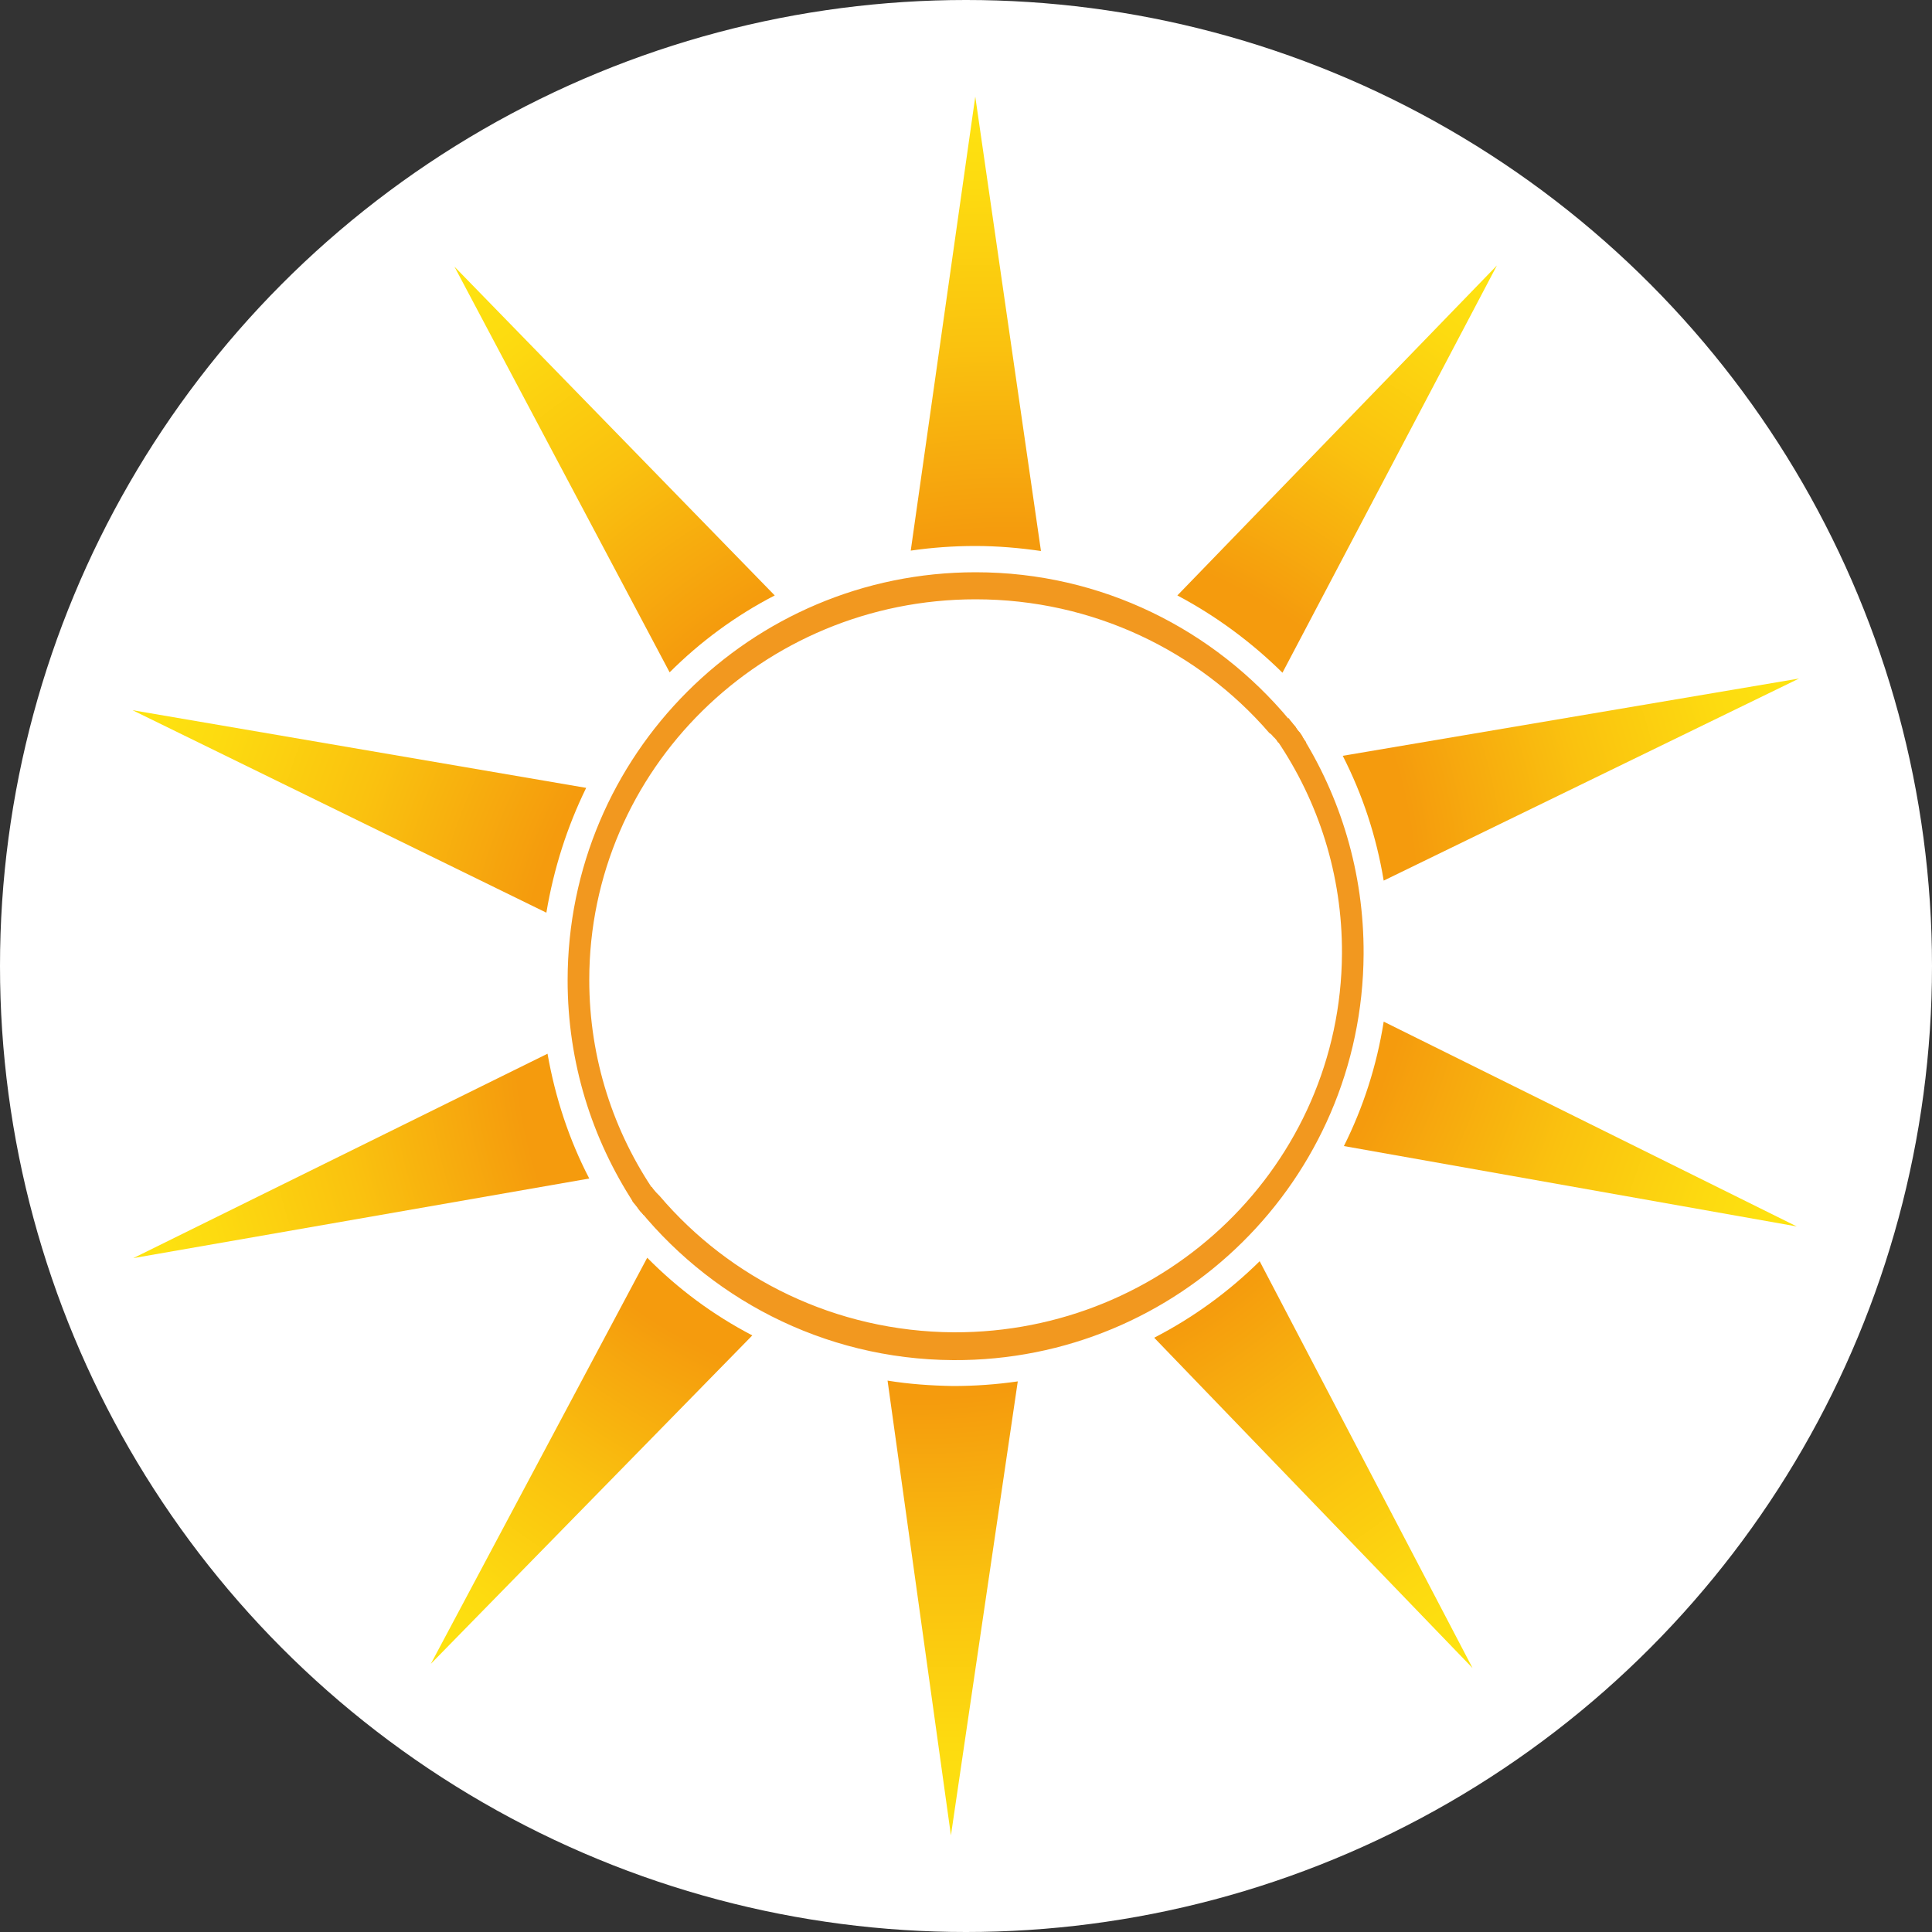
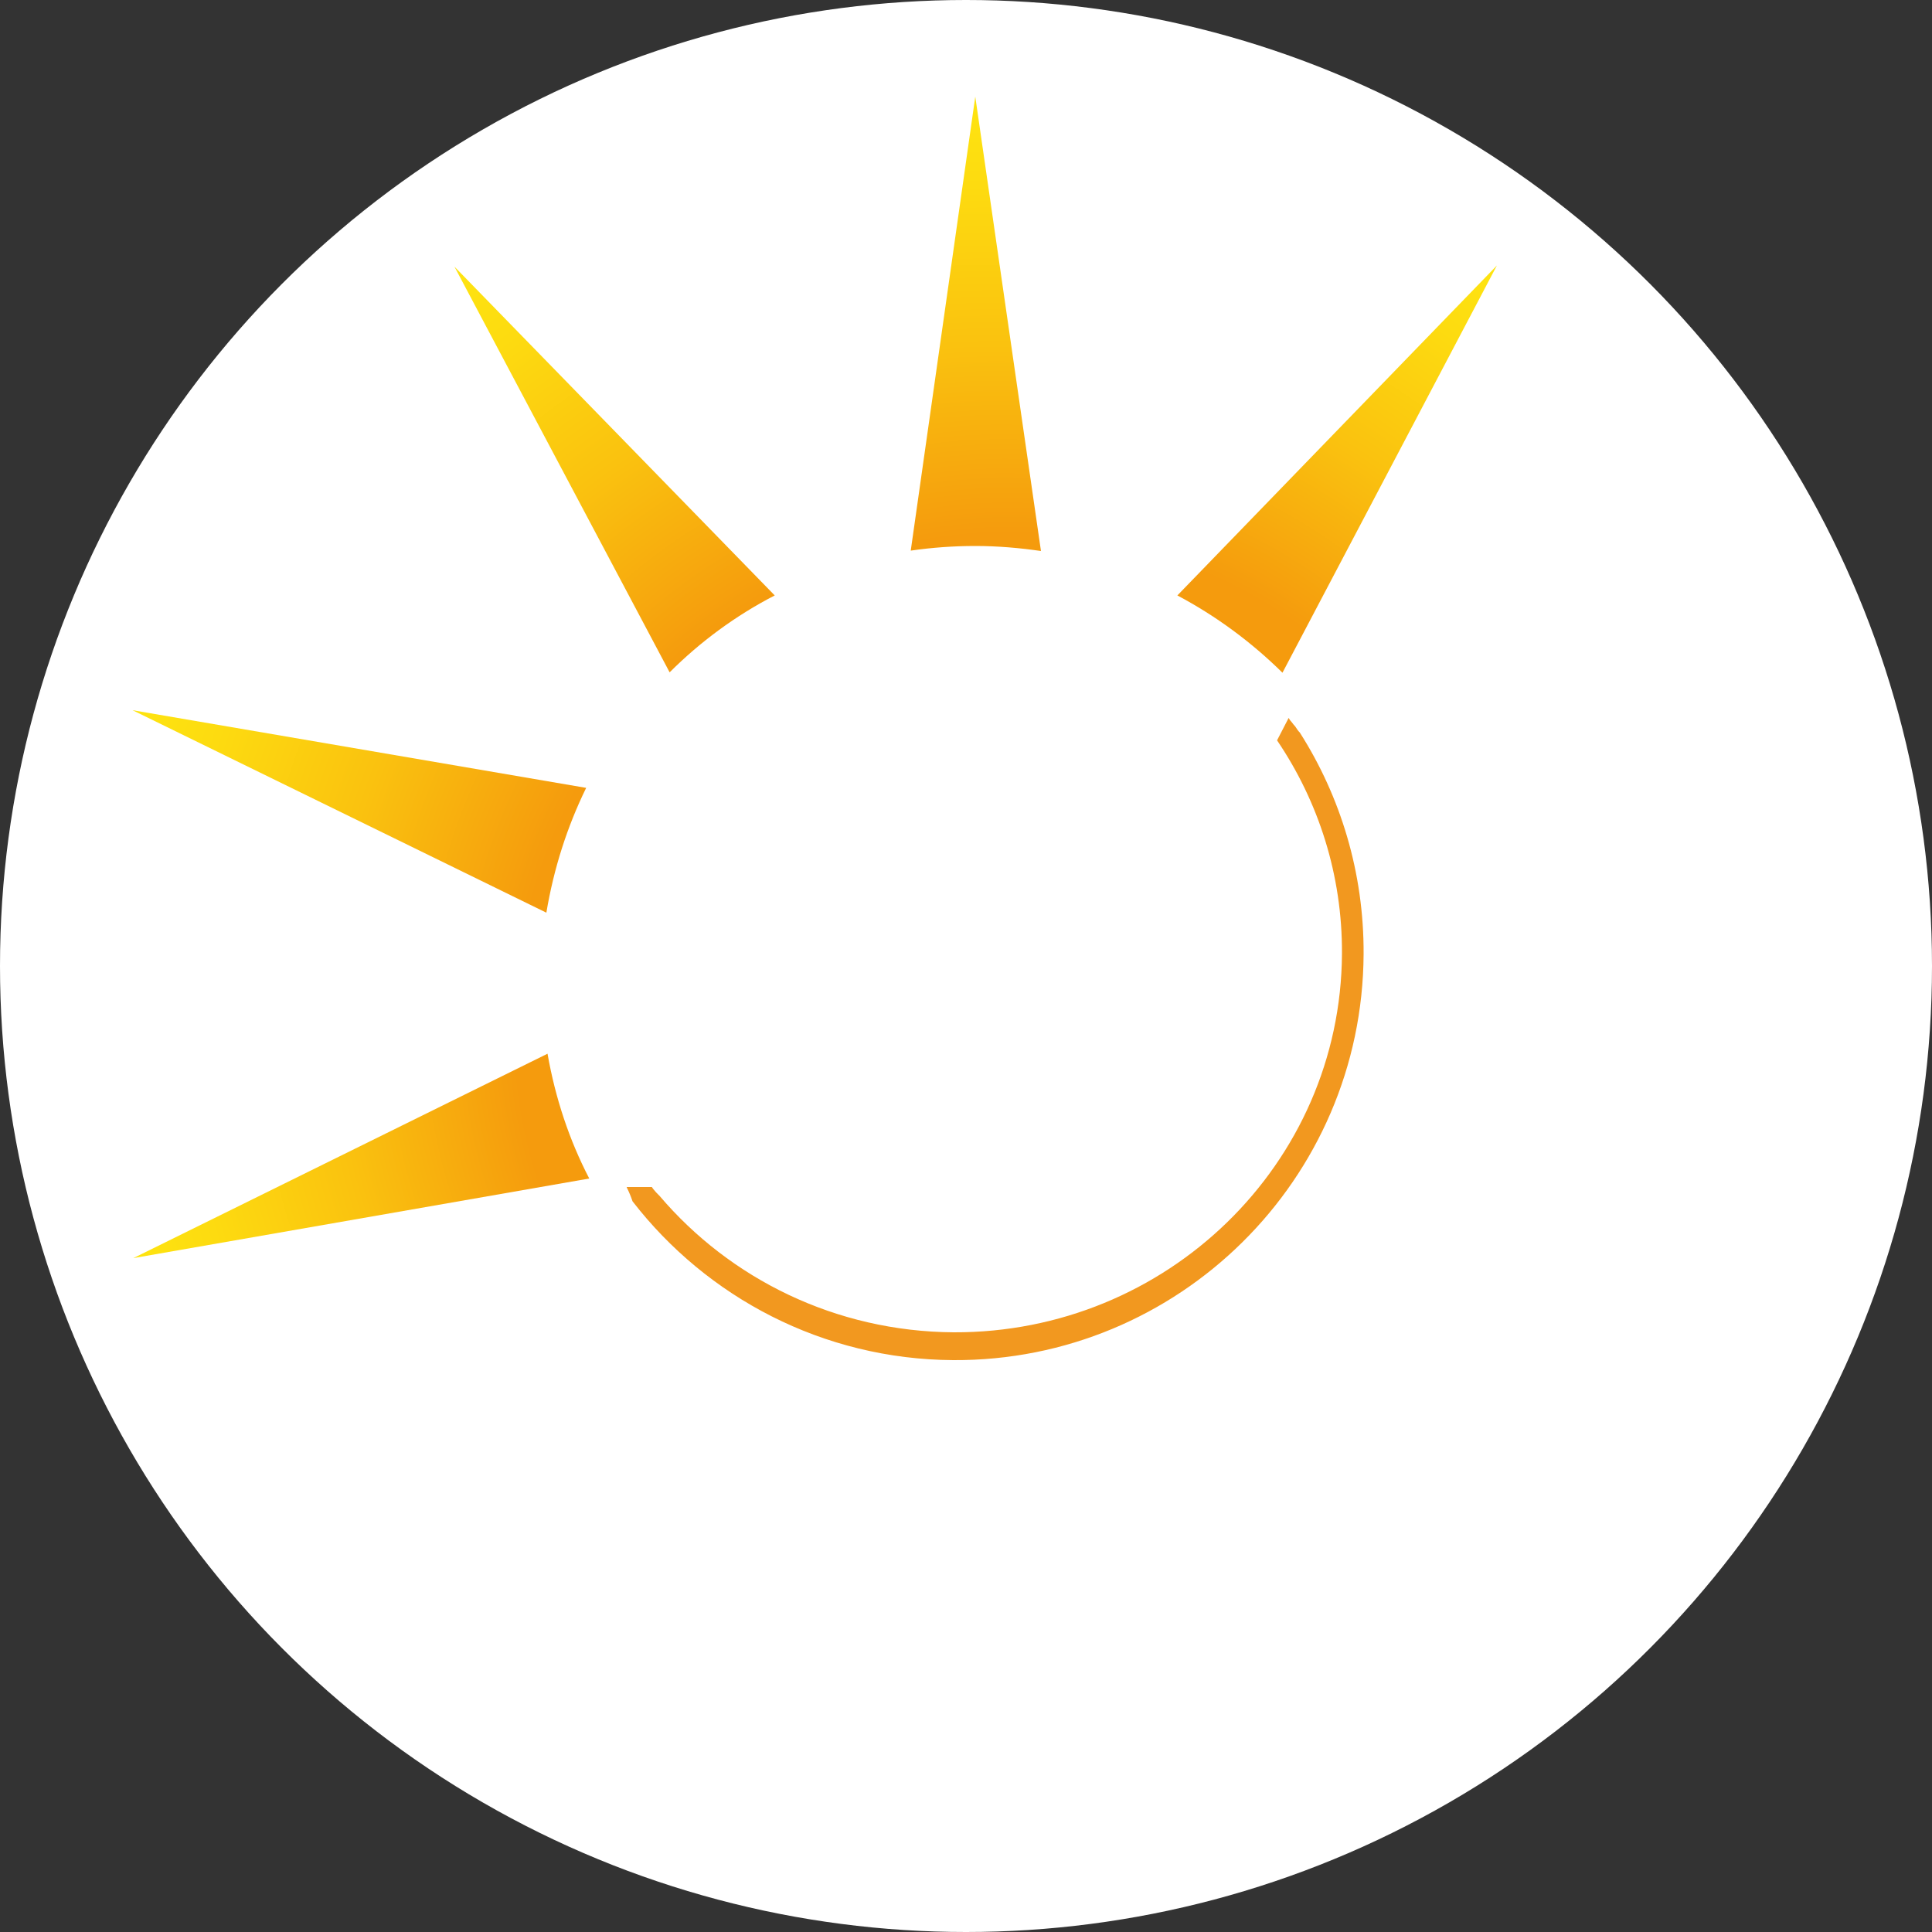
<svg xmlns="http://www.w3.org/2000/svg" version="1.0" id="Layer_1" x="0px" y="0px" viewBox="0 0 500 500" enable-background="new 0 0 500 500" xml:space="preserve">
  <rect x="0" y="0" width="500" height="500" fill="#333333" stroke="none" />
  <circle fill="#FFFFFF" cx="250" cy="250" r="250" />
  <g>
    <g>
      <radialGradient id="SVGID_1_" cx="252.153" cy="253.591" r="230.234" fx="273.287" fy="282.097" gradientUnits="userSpaceOnUse">
        <stop offset="0.556" style="stop-color:#F59B0D" />
        <stop offset="0.746" style="stop-color:#FAC20F" />
        <stop offset="0.905" style="stop-color:#FDDB10" />
        <stop offset="1" style="stop-color:#FEE510" />
      </radialGradient>
      <path fill="url(#SVGID_1_)" d="M235.7,142.5L252.4,25l17,117.6c-5.5-0.8-11.2-1.3-17-1.3C246.8,141.3,241.2,141.7,235.7,142.5z     M331.9,174.1l55.5-105.4l-82.7,85.4C314.7,159.4,323.9,166.2,331.9,174.1z M200.5,154.1L117.6,69l55.7,105    C181.2,166.1,190.4,159.3,200.5,154.1z M151.7,203.9L34.3,183.8l107.1,52.4C143.3,224.8,146.8,213.9,151.7,203.9z M141.7,272.7    L34.5,325.6l118-20.6C147.3,295,143.7,284.1,141.7,272.7z" />
-       <path fill="#F2981F" d="M337.9,191.9c-0.3-0.3-0.5-0.6-0.7-1c-0.2-0.5-0.5-0.9-0.8-1.3c-0.5-0.5-0.9-1-1.2-1.6    c-0.3-0.3-0.5-0.5-0.7-0.8c-0.3-0.3-0.5-0.6-0.8-0.9c-19.4-23.3-48.5-38.2-81.2-38.2c-58.3,0-105.6,47.3-105.6,105.6    c0,21.3,6.3,41,17.1,57.6c0.6,0.6,1,1.2,1.3,1.7c0,0,0.1,0.1,0.1,0.1c0.1,0.1,0.1,0.2,0.2,0.3c0.4,0.4,0.7,0.7,1,1.1l3-5.8    c-10.8-15.7-17.1-34.7-17.1-55.1c0-54.4,44.8-98.5,100-98.5c30.4,0,57.7,13.4,76,34.6c0.1,0.1,0.2,0.1,0.3,0.2    c0.2,0.2,0.4,0.3,0.5,0.5c0.2,0.2,0.3,0.4,0.5,0.5c0.4,0.4,0.7,0.8,1,1.3h7.3C338,192.2,337.9,192,337.9,191.9z" />
    </g>
    <g>
      <g>
        <radialGradient id="SVGID_00000076599257454262199630000009309361346051241391_" cx="1346.912" cy="2398.776" r="230.234" fx="1368.047" fy="2427.282" gradientTransform="matrix(-1 -5.321509e-03 5.321509e-03 -1 1581.729 2652.323)" gradientUnits="userSpaceOnUse">
          <stop offset="0.556" style="stop-color:#F59B0D" />
          <stop offset="0.746" style="stop-color:#FAC20F" />
          <stop offset="0.905" style="stop-color:#FDDB10" />
          <stop offset="1" style="stop-color:#FEE510" />
        </radialGradient>
-         <path fill="url(#SVGID_00000076599257454262199630000009309361346051241391_)" d="M263.4,357.5L246.1,475l-16.4-117.7     c5.5,0.9,11.2,1.3,16.9,1.4C252.3,358.7,257.9,358.3,263.4,357.5z M167.5,325.5l-56,105.1l83.2-85     C184.5,340.3,175.4,333.5,167.5,325.5z M298.7,346.2l82.4,85.5l-55.1-105.3C318,334.3,308.8,341,298.7,346.2z M347.8,296.6     L465,317.4l-106.9-53C356.3,275.8,352.8,286.6,347.8,296.6z M358.1,227.9l107.5-52.3l-118.1,20     C352.6,205.6,356.2,216.4,358.1,227.9z" />
        <path fill="#F2981F" d="M336.4,189.6c-0.5-0.5-0.8-1-1.2-1.6c-0.3-0.3-0.6-0.7-0.9-1.1c-0.3-0.3-0.6-0.7-0.8-1.1l-3,5.8     c10.7,15.8,16.9,34.8,16.8,55.2c-0.3,54.4-45.3,98.2-100.5,98c-30.6-0.2-57.9-13.9-76.1-35.3c-0.1-0.1-0.2-0.2-0.3-0.3     c-0.4-0.4-0.8-0.8-1.1-1.2c-0.2-0.2-0.4-0.5-0.6-0.8l-6.5,0c0,0,0,0,0,0.1c0.6,1.2,1.1,2.4,1.5,3.6c19.2,24.8,49.2,40.9,83,41.1     c58.3,0.3,105.9-46.7,106.2-105.1C353,225.8,346.9,206.1,336.4,189.6z" />
      </g>
    </g>
  </g>
</svg>